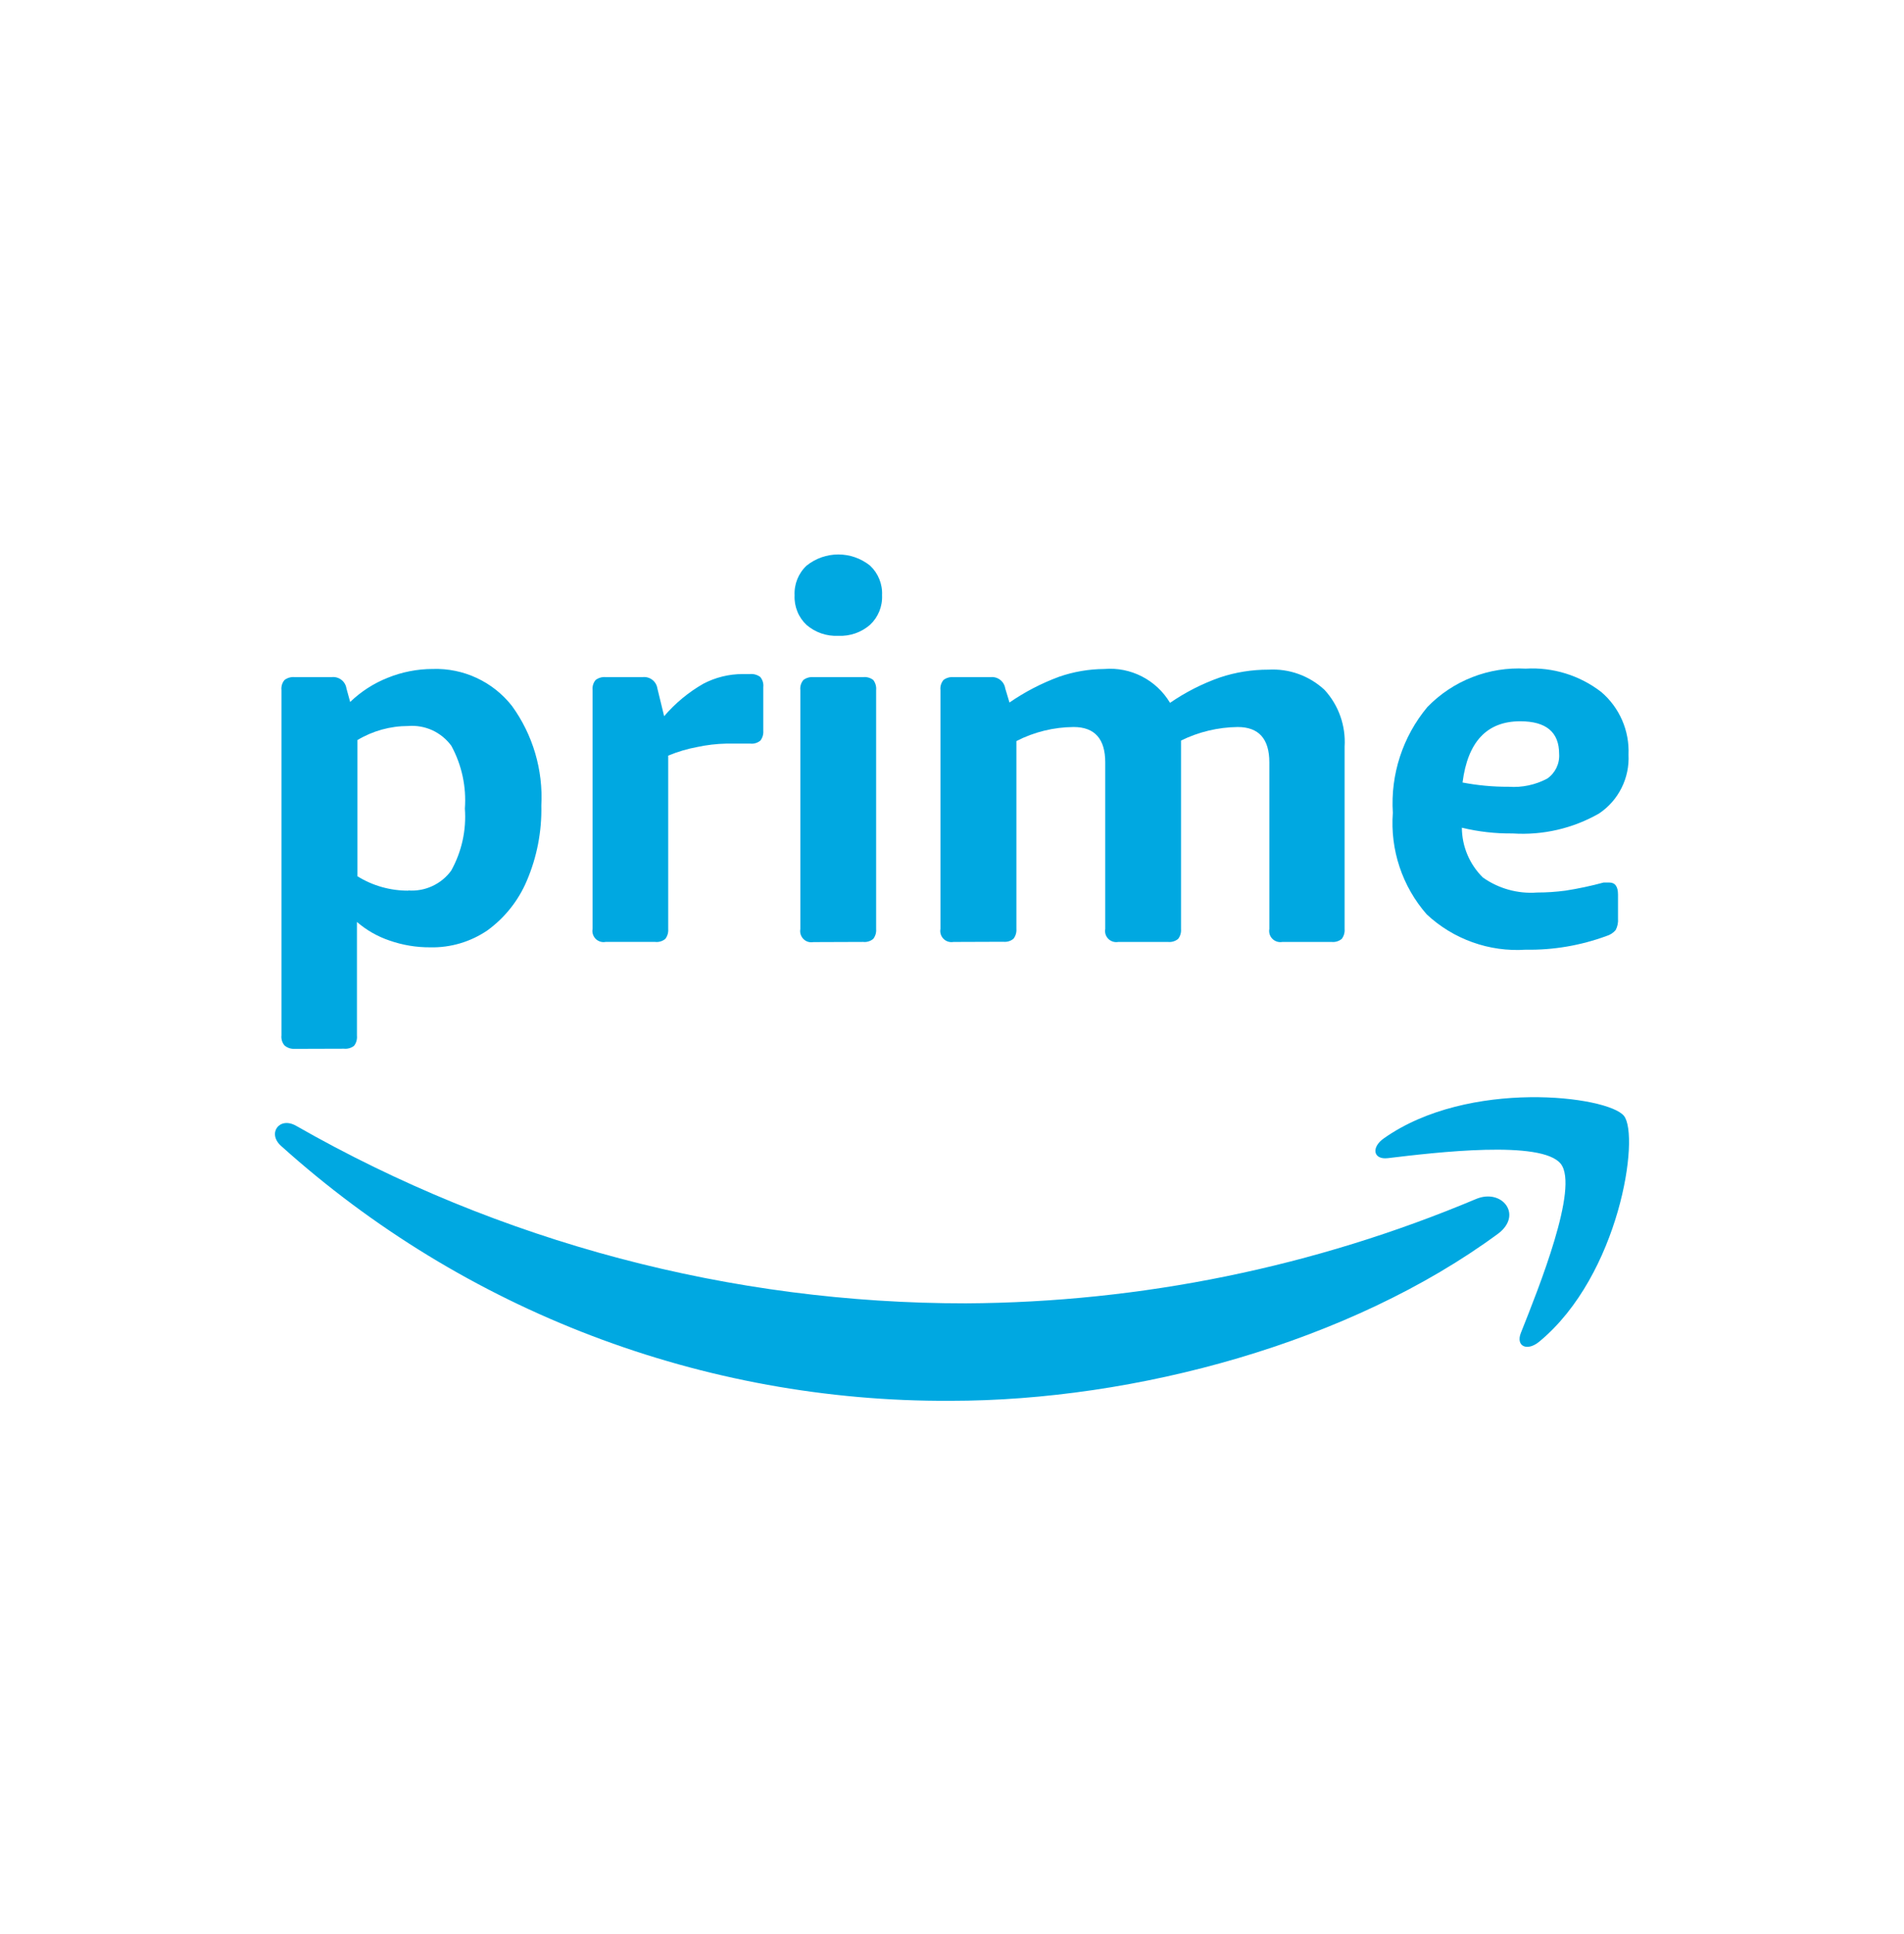
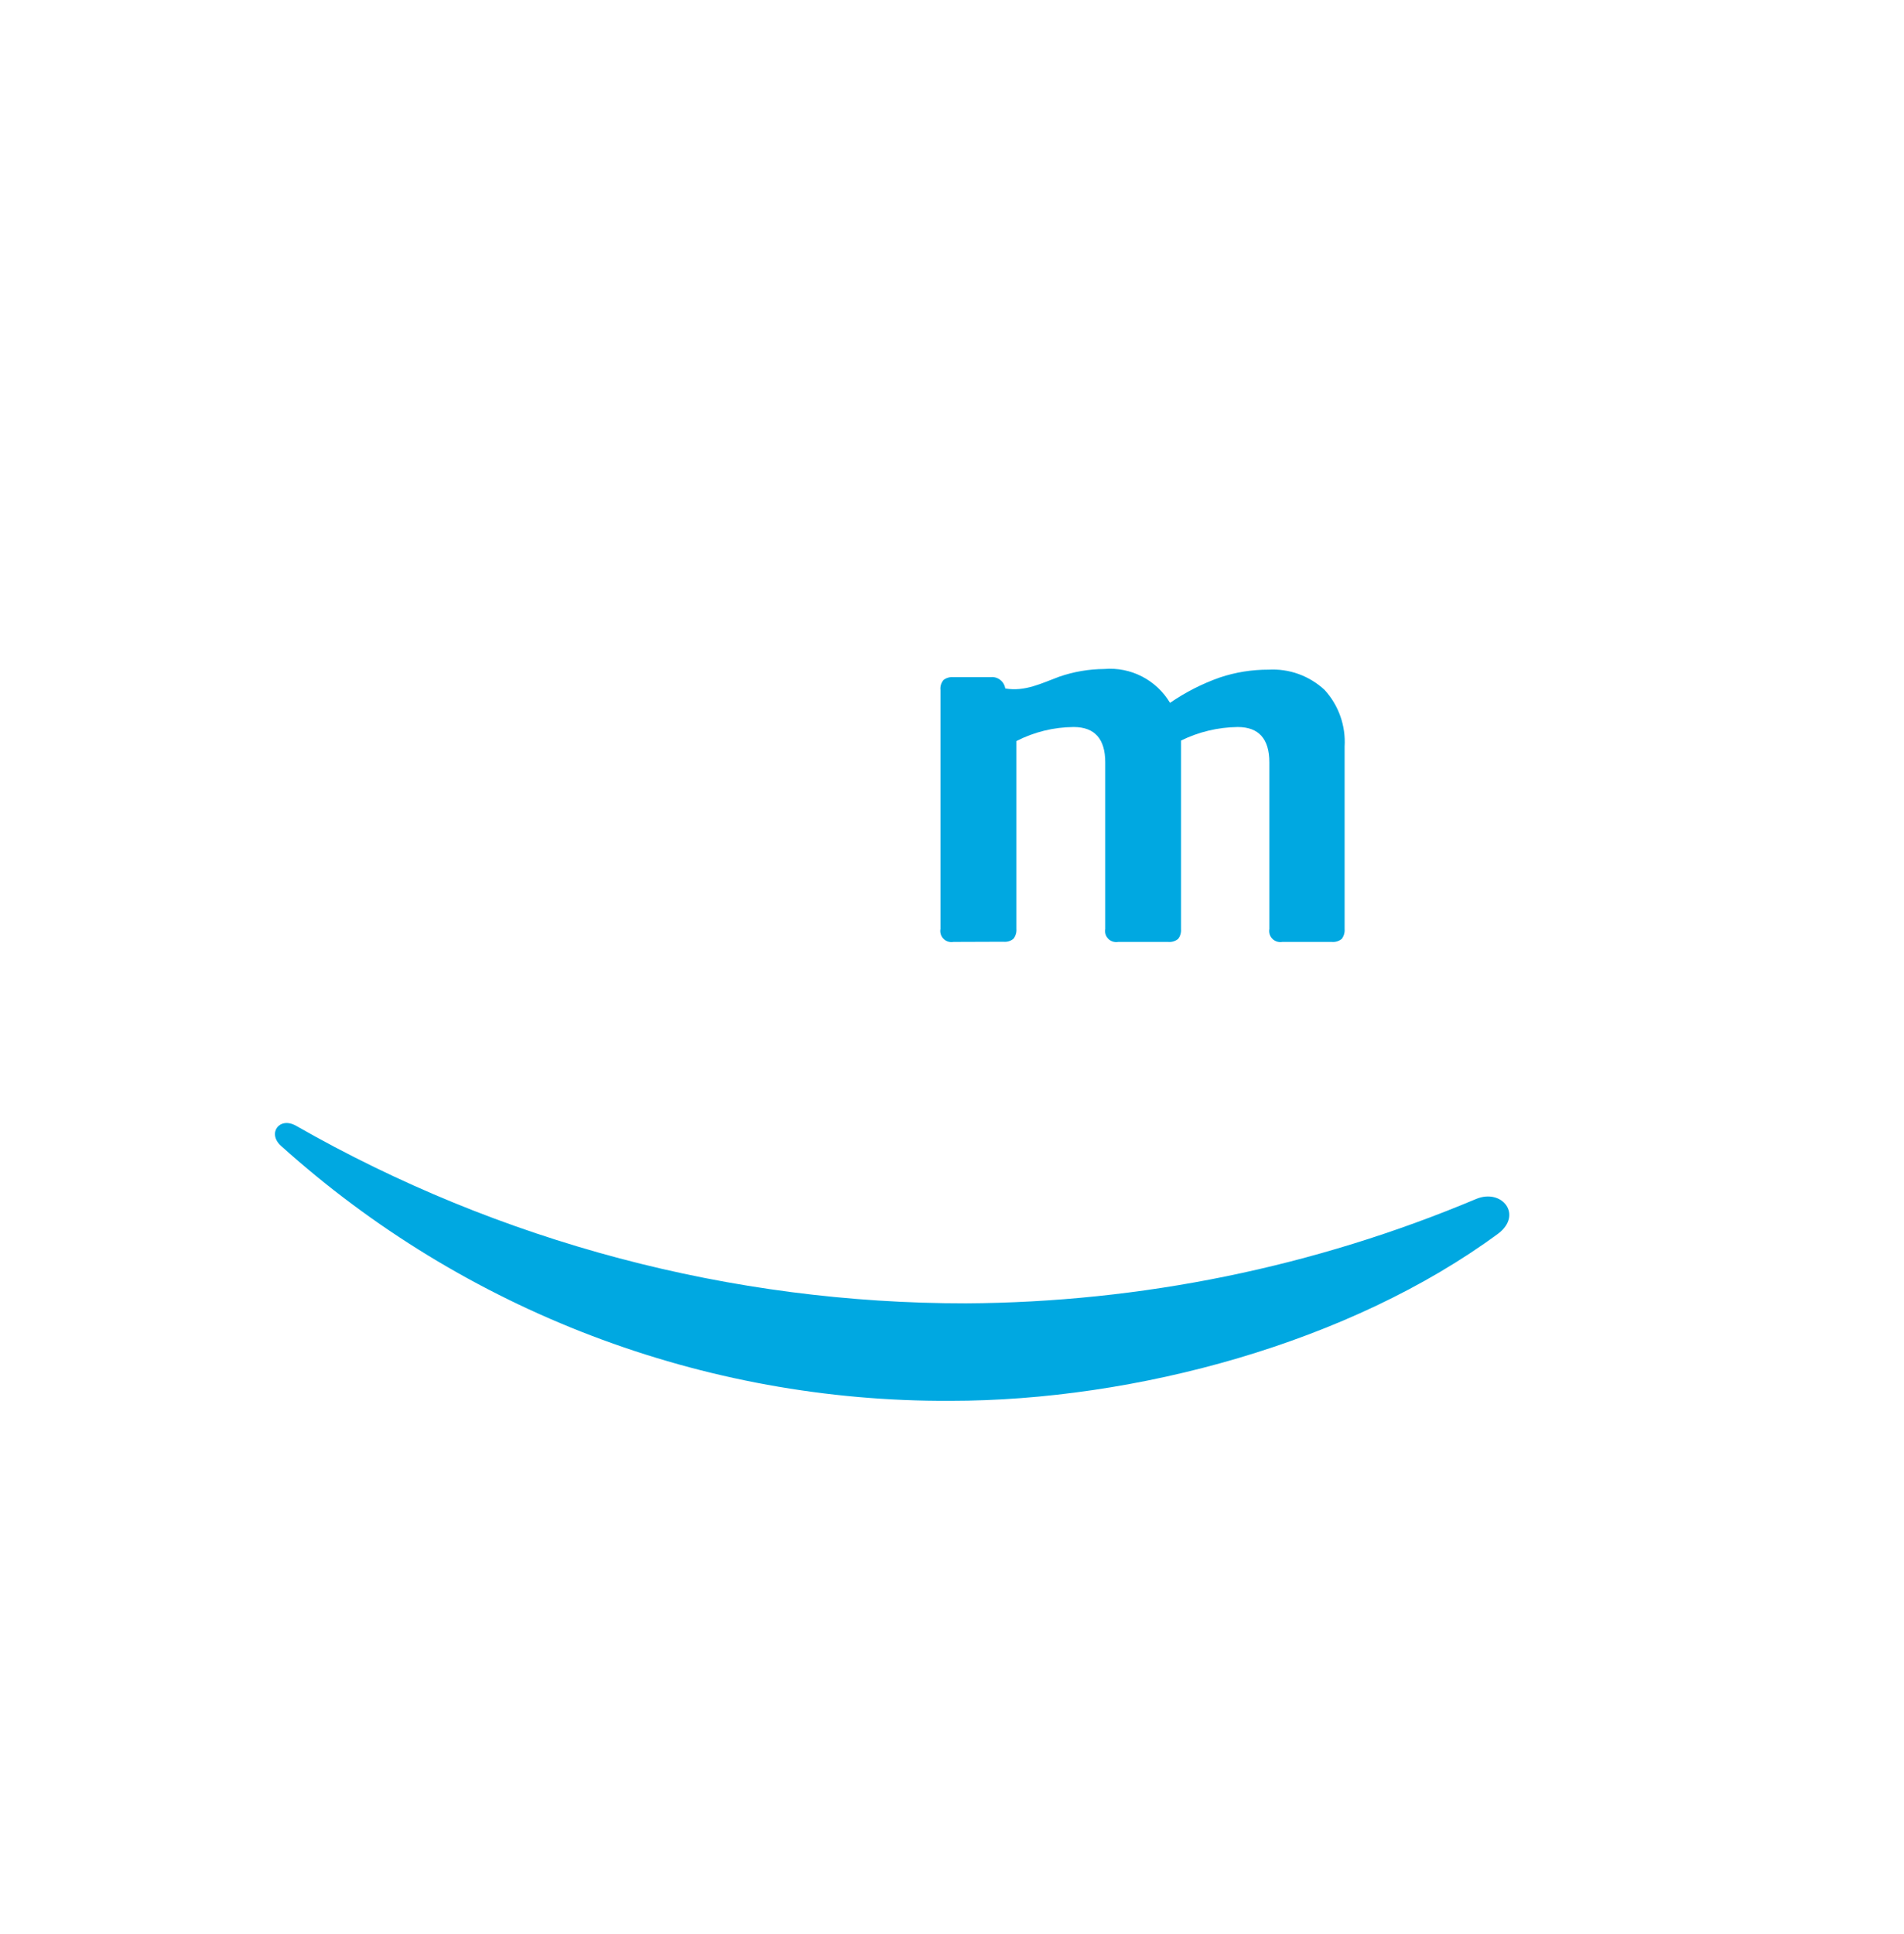
<svg xmlns="http://www.w3.org/2000/svg" width="64" height="65" viewBox="0 0 64 65" fill="none">
-   <path d="M9.899 35.25C9.777 35.256 9.657 35.215 9.564 35.136C9.524 35.09 9.495 35.035 9.477 34.977C9.46 34.918 9.454 34.856 9.461 34.795V23.194C9.454 23.134 9.46 23.072 9.477 23.013C9.495 22.954 9.524 22.9 9.564 22.853C9.658 22.782 9.775 22.747 9.893 22.756H11.156C11.395 22.733 11.61 22.9 11.645 23.137L11.77 23.592C12.134 23.241 12.563 22.965 13.033 22.779C13.513 22.584 14.027 22.484 14.545 22.483C15.579 22.449 16.567 22.909 17.207 23.723C17.911 24.693 18.26 25.876 18.196 27.073C18.215 27.942 18.049 28.804 17.707 29.603C17.425 30.269 16.967 30.845 16.382 31.27C15.816 31.655 15.144 31.854 14.46 31.838C13.995 31.841 13.534 31.764 13.095 31.611C12.692 31.475 12.319 31.263 11.998 30.985V34.807C12.01 34.929 11.976 35.051 11.901 35.148C11.804 35.223 11.682 35.257 11.56 35.245L9.899 35.25ZM13.726 29.927C14.003 29.947 14.28 29.897 14.531 29.78C14.783 29.664 15.001 29.486 15.165 29.262C15.519 28.626 15.68 27.901 15.626 27.175C15.68 26.443 15.522 25.71 15.171 25.065C15.006 24.84 14.786 24.66 14.533 24.543C14.279 24.427 13.999 24.378 13.721 24.4C13.12 24.4 12.53 24.563 12.015 24.872V29.45C12.526 29.768 13.118 29.935 13.721 29.933L13.726 29.927Z" fill="#00A8E1" />
-   <path d="M20.357 31.656C20.297 31.667 20.235 31.664 20.177 31.646C20.118 31.628 20.065 31.596 20.022 31.553C19.979 31.51 19.947 31.457 19.929 31.398C19.911 31.34 19.907 31.278 19.919 31.218V23.194C19.912 23.134 19.917 23.072 19.935 23.013C19.952 22.954 19.982 22.9 20.021 22.853C20.116 22.782 20.233 22.747 20.351 22.756H21.608C21.847 22.733 22.061 22.9 22.097 23.137L22.324 24.07C22.698 23.633 23.144 23.263 23.644 22.978C24.051 22.765 24.503 22.654 24.963 22.654H25.207C25.331 22.643 25.454 22.677 25.554 22.751C25.634 22.846 25.671 22.969 25.657 23.092V24.559C25.666 24.677 25.632 24.795 25.56 24.889C25.513 24.928 25.459 24.958 25.4 24.975C25.341 24.993 25.28 24.998 25.219 24.991H24.417C24.088 24.998 23.761 25.036 23.439 25.105C23.103 25.167 22.776 25.264 22.461 25.395V31.224C22.47 31.342 22.436 31.459 22.364 31.554C22.317 31.593 22.263 31.623 22.204 31.64C22.145 31.658 22.084 31.663 22.023 31.656H20.357Z" fill="#00A8E1" />
-   <path d="M28.176 21.369C27.788 21.388 27.408 21.258 27.113 21.005C26.977 20.878 26.871 20.724 26.802 20.552C26.732 20.38 26.7 20.195 26.709 20.01C26.69 19.633 26.837 19.267 27.113 19.009C27.736 18.51 28.622 18.51 29.245 19.009C29.519 19.265 29.667 19.63 29.649 20.004C29.667 20.379 29.519 20.743 29.245 20.999C28.95 21.256 28.567 21.388 28.176 21.369ZM27.34 31.662C27.28 31.673 27.218 31.67 27.16 31.652C27.102 31.634 27.049 31.602 27.006 31.559C26.963 31.515 26.931 31.462 26.913 31.404C26.895 31.346 26.891 31.284 26.902 31.224V23.195C26.895 23.134 26.901 23.072 26.918 23.013C26.936 22.955 26.965 22.9 27.005 22.853C27.099 22.782 27.216 22.747 27.334 22.757H29.012C29.134 22.744 29.256 22.778 29.353 22.853C29.428 22.951 29.462 23.073 29.45 23.195V31.224C29.46 31.342 29.425 31.46 29.353 31.554C29.306 31.593 29.252 31.623 29.193 31.64C29.135 31.658 29.073 31.663 29.012 31.656L27.34 31.662Z" fill="#00A8E1" />
-   <path d="M32.05 31.657C31.989 31.668 31.928 31.664 31.869 31.646C31.811 31.628 31.758 31.596 31.715 31.553C31.672 31.51 31.64 31.457 31.622 31.399C31.604 31.34 31.6 31.279 31.612 31.219V23.195C31.605 23.134 31.61 23.072 31.628 23.013C31.645 22.955 31.675 22.9 31.714 22.853C31.808 22.782 31.926 22.747 32.044 22.757H33.301C33.539 22.733 33.754 22.901 33.79 23.138L33.932 23.61C34.449 23.253 35.009 22.963 35.598 22.745C36.085 22.576 36.596 22.488 37.111 22.484C38.007 22.407 38.868 22.849 39.329 23.621C39.848 23.264 40.412 22.977 41.006 22.768C41.531 22.593 42.08 22.505 42.633 22.506C42.978 22.486 43.324 22.535 43.65 22.653C43.975 22.77 44.273 22.953 44.526 23.189C44.759 23.445 44.939 23.744 45.054 24.071C45.169 24.397 45.218 24.743 45.197 25.088V31.224C45.207 31.342 45.172 31.46 45.101 31.554C45.054 31.593 44.999 31.623 44.941 31.64C44.882 31.658 44.82 31.663 44.759 31.657H43.105C43.045 31.668 42.983 31.664 42.925 31.646C42.866 31.628 42.813 31.596 42.77 31.553C42.727 31.51 42.695 31.457 42.677 31.399C42.659 31.34 42.656 31.279 42.667 31.219V25.623C42.667 24.831 42.312 24.434 41.603 24.434C40.942 24.442 40.291 24.597 39.698 24.889V31.224C39.708 31.342 39.674 31.46 39.602 31.554C39.555 31.593 39.5 31.623 39.441 31.64C39.383 31.658 39.321 31.663 39.26 31.657H37.588C37.529 31.668 37.467 31.664 37.408 31.646C37.35 31.628 37.297 31.596 37.254 31.553C37.211 31.51 37.179 31.457 37.161 31.399C37.143 31.34 37.139 31.279 37.151 31.219V25.623C37.151 24.831 36.796 24.434 36.087 24.434C35.418 24.439 34.76 24.6 34.165 24.906V31.219C34.174 31.337 34.14 31.454 34.068 31.548C34.021 31.588 33.967 31.617 33.908 31.635C33.85 31.652 33.788 31.658 33.727 31.651L32.05 31.657Z" fill="#00A8E1" />
-   <path d="M51.282 31.918C50.676 31.958 50.068 31.873 49.496 31.668C48.924 31.464 48.399 31.144 47.956 30.729C47.549 30.264 47.239 29.723 47.044 29.137C46.849 28.552 46.772 27.933 46.818 27.317C46.736 26.028 47.151 24.756 47.978 23.763C48.404 23.323 48.92 22.98 49.49 22.758C50.06 22.535 50.671 22.438 51.282 22.472C52.197 22.418 53.1 22.697 53.824 23.257C54.127 23.515 54.366 23.839 54.525 24.203C54.684 24.568 54.757 24.964 54.74 25.361C54.76 25.748 54.68 26.134 54.506 26.481C54.333 26.828 54.072 27.124 53.75 27.34C52.868 27.844 51.858 28.077 50.844 28.011C50.27 28.018 49.697 27.953 49.138 27.818C49.14 28.129 49.203 28.437 49.324 28.724C49.445 29.011 49.622 29.271 49.843 29.49C50.374 29.866 51.02 30.045 51.669 29.996C51.986 29.996 52.304 29.975 52.619 29.933C53.052 29.866 53.481 29.774 53.904 29.66H54.092C54.289 29.66 54.387 29.795 54.387 30.064V30.866C54.398 31.002 54.371 31.138 54.308 31.258C54.227 31.353 54.12 31.422 54.001 31.457C53.13 31.777 52.209 31.934 51.282 31.918ZM50.714 26.442C51.161 26.474 51.608 26.379 52.005 26.169C52.276 25.983 52.43 25.667 52.408 25.338C52.408 24.606 51.972 24.241 51.1 24.241C49.982 24.241 49.336 24.927 49.161 26.299C49.669 26.396 50.185 26.444 50.702 26.442H50.714Z" fill="#00A8E1" />
+   <path d="M32.05 31.657C31.989 31.668 31.928 31.664 31.869 31.646C31.811 31.628 31.758 31.596 31.715 31.553C31.672 31.51 31.64 31.457 31.622 31.399C31.604 31.34 31.6 31.279 31.612 31.219V23.195C31.605 23.134 31.61 23.072 31.628 23.013C31.645 22.955 31.675 22.9 31.714 22.853C31.808 22.782 31.926 22.747 32.044 22.757H33.301C33.539 22.733 33.754 22.901 33.79 23.138C34.449 23.253 35.009 22.963 35.598 22.745C36.085 22.576 36.596 22.488 37.111 22.484C38.007 22.407 38.868 22.849 39.329 23.621C39.848 23.264 40.412 22.977 41.006 22.768C41.531 22.593 42.08 22.505 42.633 22.506C42.978 22.486 43.324 22.535 43.65 22.653C43.975 22.77 44.273 22.953 44.526 23.189C44.759 23.445 44.939 23.744 45.054 24.071C45.169 24.397 45.218 24.743 45.197 25.088V31.224C45.207 31.342 45.172 31.46 45.101 31.554C45.054 31.593 44.999 31.623 44.941 31.64C44.882 31.658 44.82 31.663 44.759 31.657H43.105C43.045 31.668 42.983 31.664 42.925 31.646C42.866 31.628 42.813 31.596 42.77 31.553C42.727 31.51 42.695 31.457 42.677 31.399C42.659 31.34 42.656 31.279 42.667 31.219V25.623C42.667 24.831 42.312 24.434 41.603 24.434C40.942 24.442 40.291 24.597 39.698 24.889V31.224C39.708 31.342 39.674 31.46 39.602 31.554C39.555 31.593 39.5 31.623 39.441 31.64C39.383 31.658 39.321 31.663 39.26 31.657H37.588C37.529 31.668 37.467 31.664 37.408 31.646C37.35 31.628 37.297 31.596 37.254 31.553C37.211 31.51 37.179 31.457 37.161 31.399C37.143 31.34 37.139 31.279 37.151 31.219V25.623C37.151 24.831 36.796 24.434 36.087 24.434C35.418 24.439 34.76 24.6 34.165 24.906V31.219C34.174 31.337 34.14 31.454 34.068 31.548C34.021 31.588 33.967 31.617 33.908 31.635C33.85 31.652 33.788 31.658 33.727 31.651L32.05 31.657Z" fill="#00A8E1" />
  <path d="M50.366 41.455C45.385 45.128 38.162 47.079 31.947 47.079C23.64 47.123 15.617 44.067 9.444 38.509C8.978 38.088 9.393 37.514 9.956 37.838C16.813 41.753 24.574 43.809 32.47 43.803C38.362 43.772 44.19 42.58 49.621 40.294C50.486 39.936 51.191 40.823 50.366 41.455Z" fill="#00A8E1" />
-   <path d="M52.465 39.117C51.828 38.304 48.257 38.731 46.648 38.924C46.159 38.981 46.079 38.56 46.523 38.253C49.366 36.251 54.046 36.831 54.586 37.502C55.127 38.173 54.444 42.853 51.743 45.088C51.334 45.43 50.941 45.248 51.123 44.793C51.732 43.263 53.079 39.908 52.465 39.117Z" fill="#00A8E1" />
</svg>